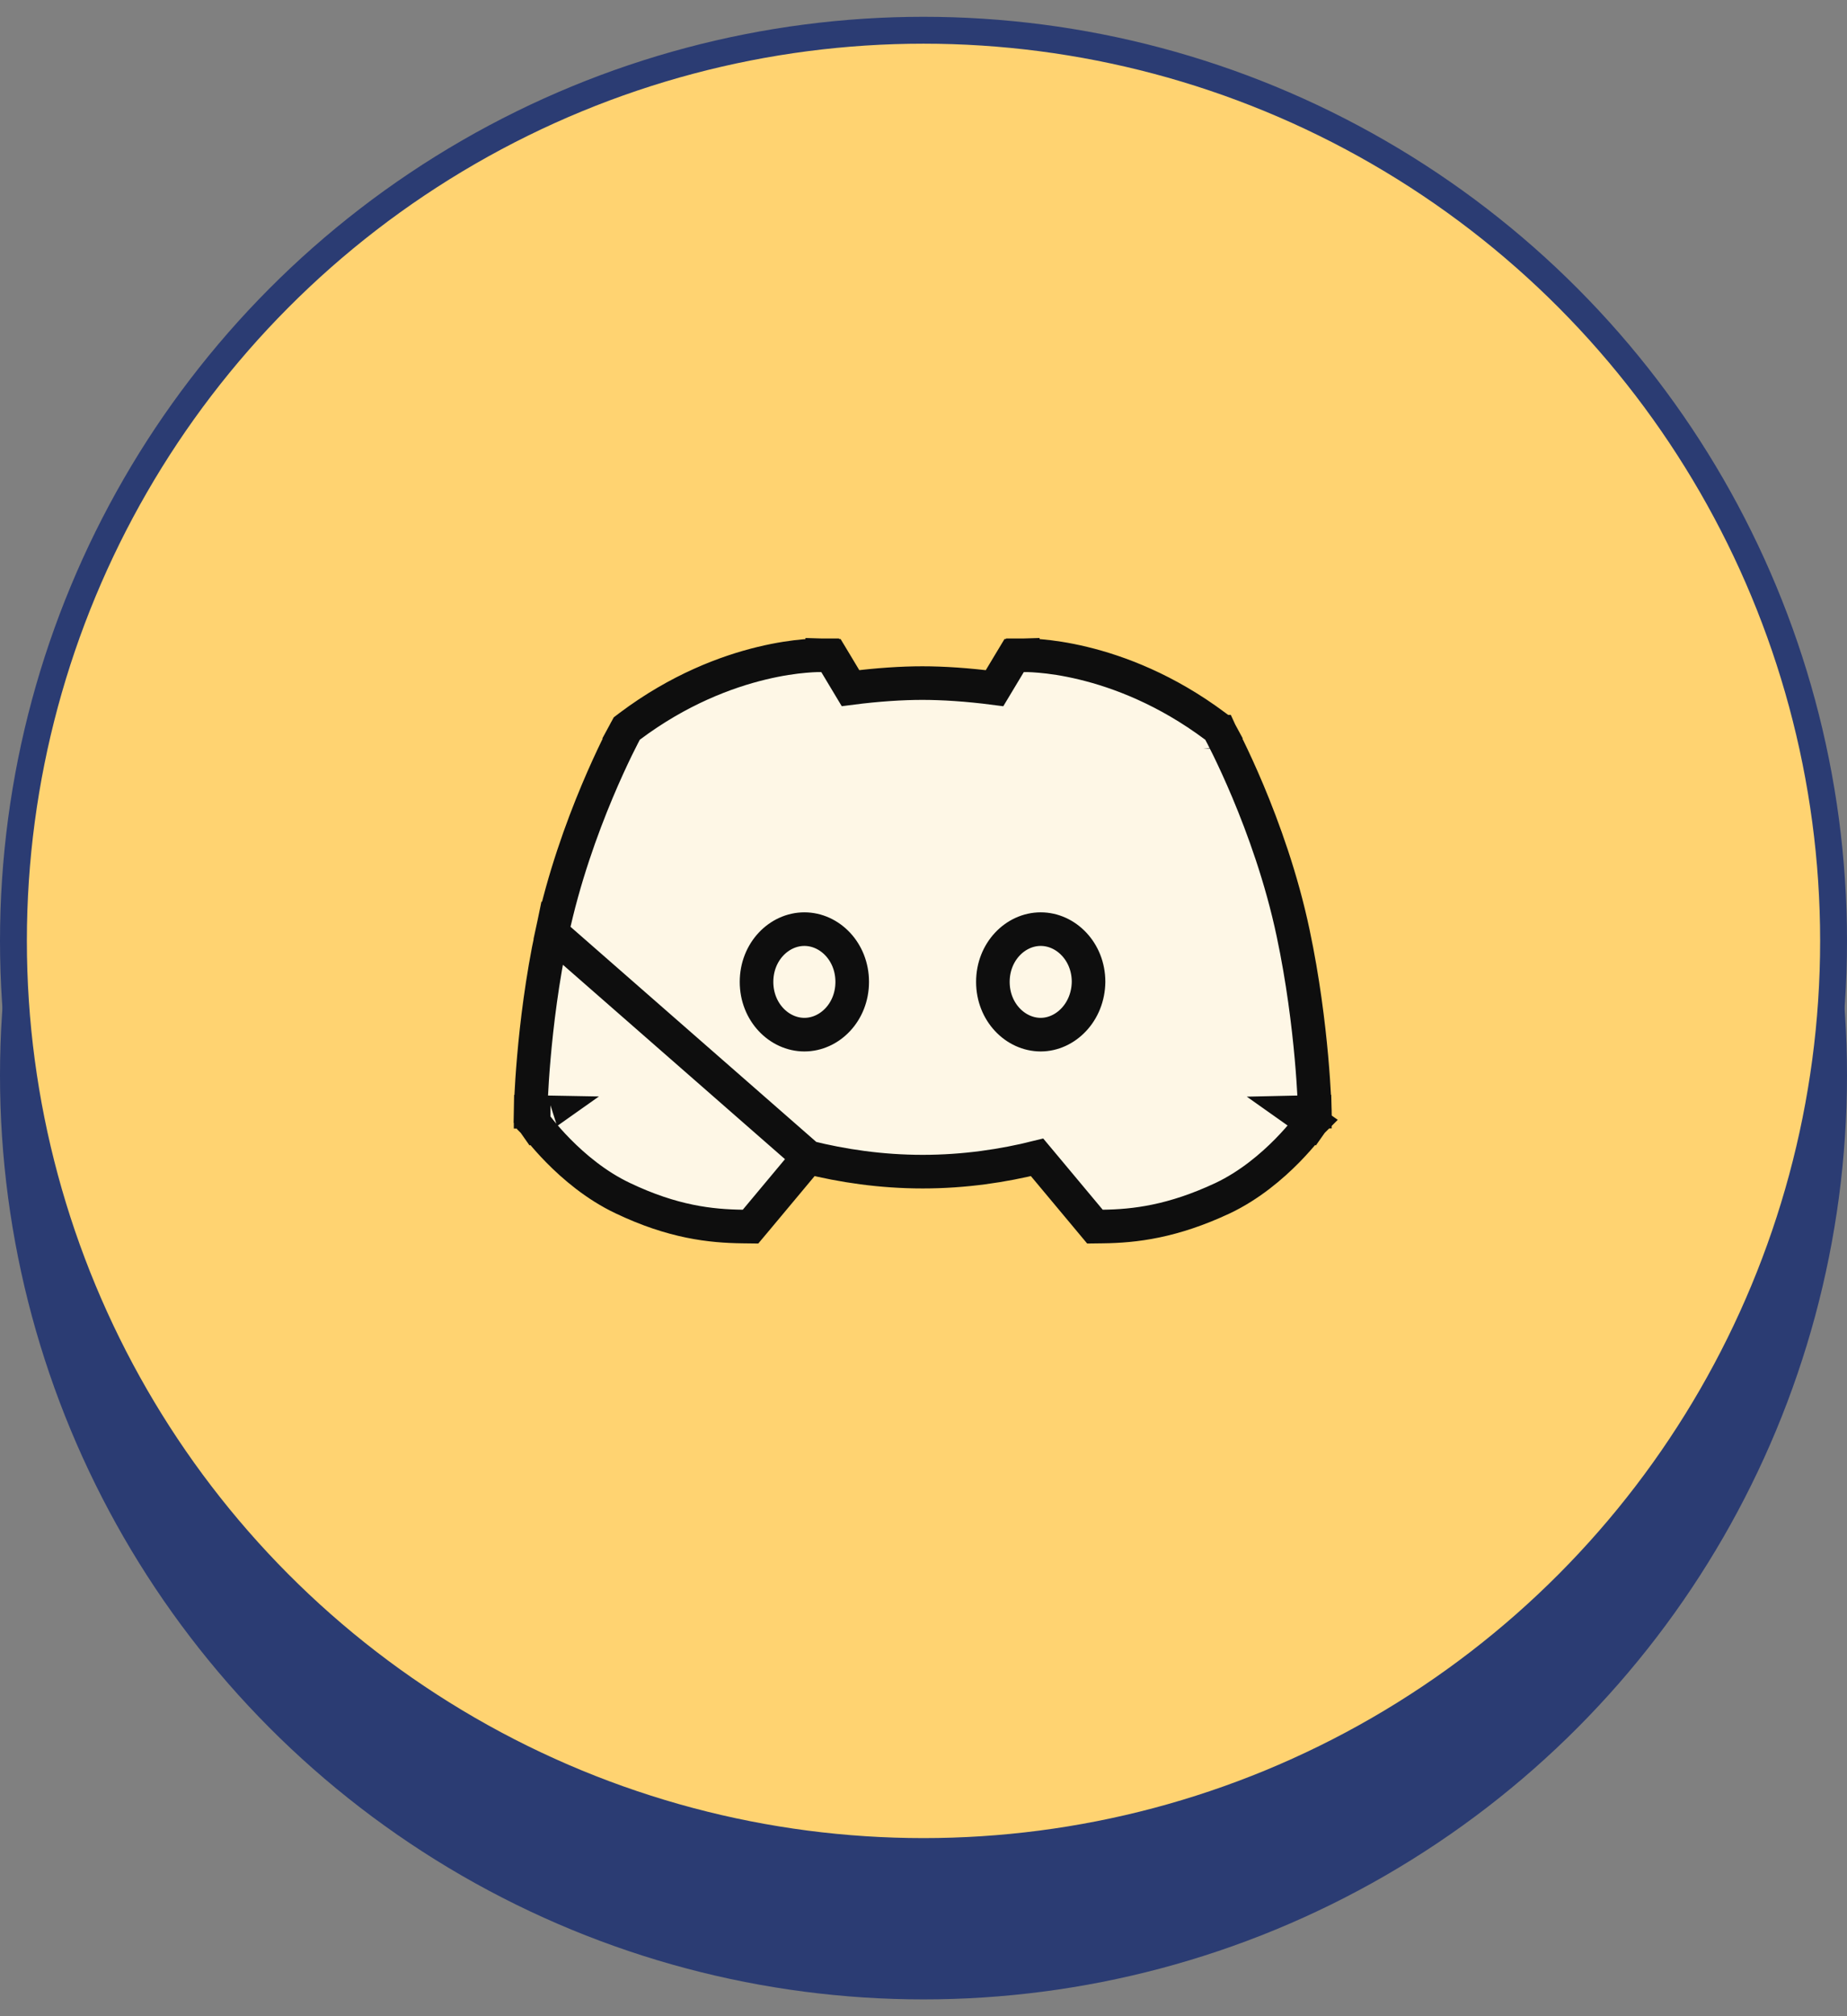
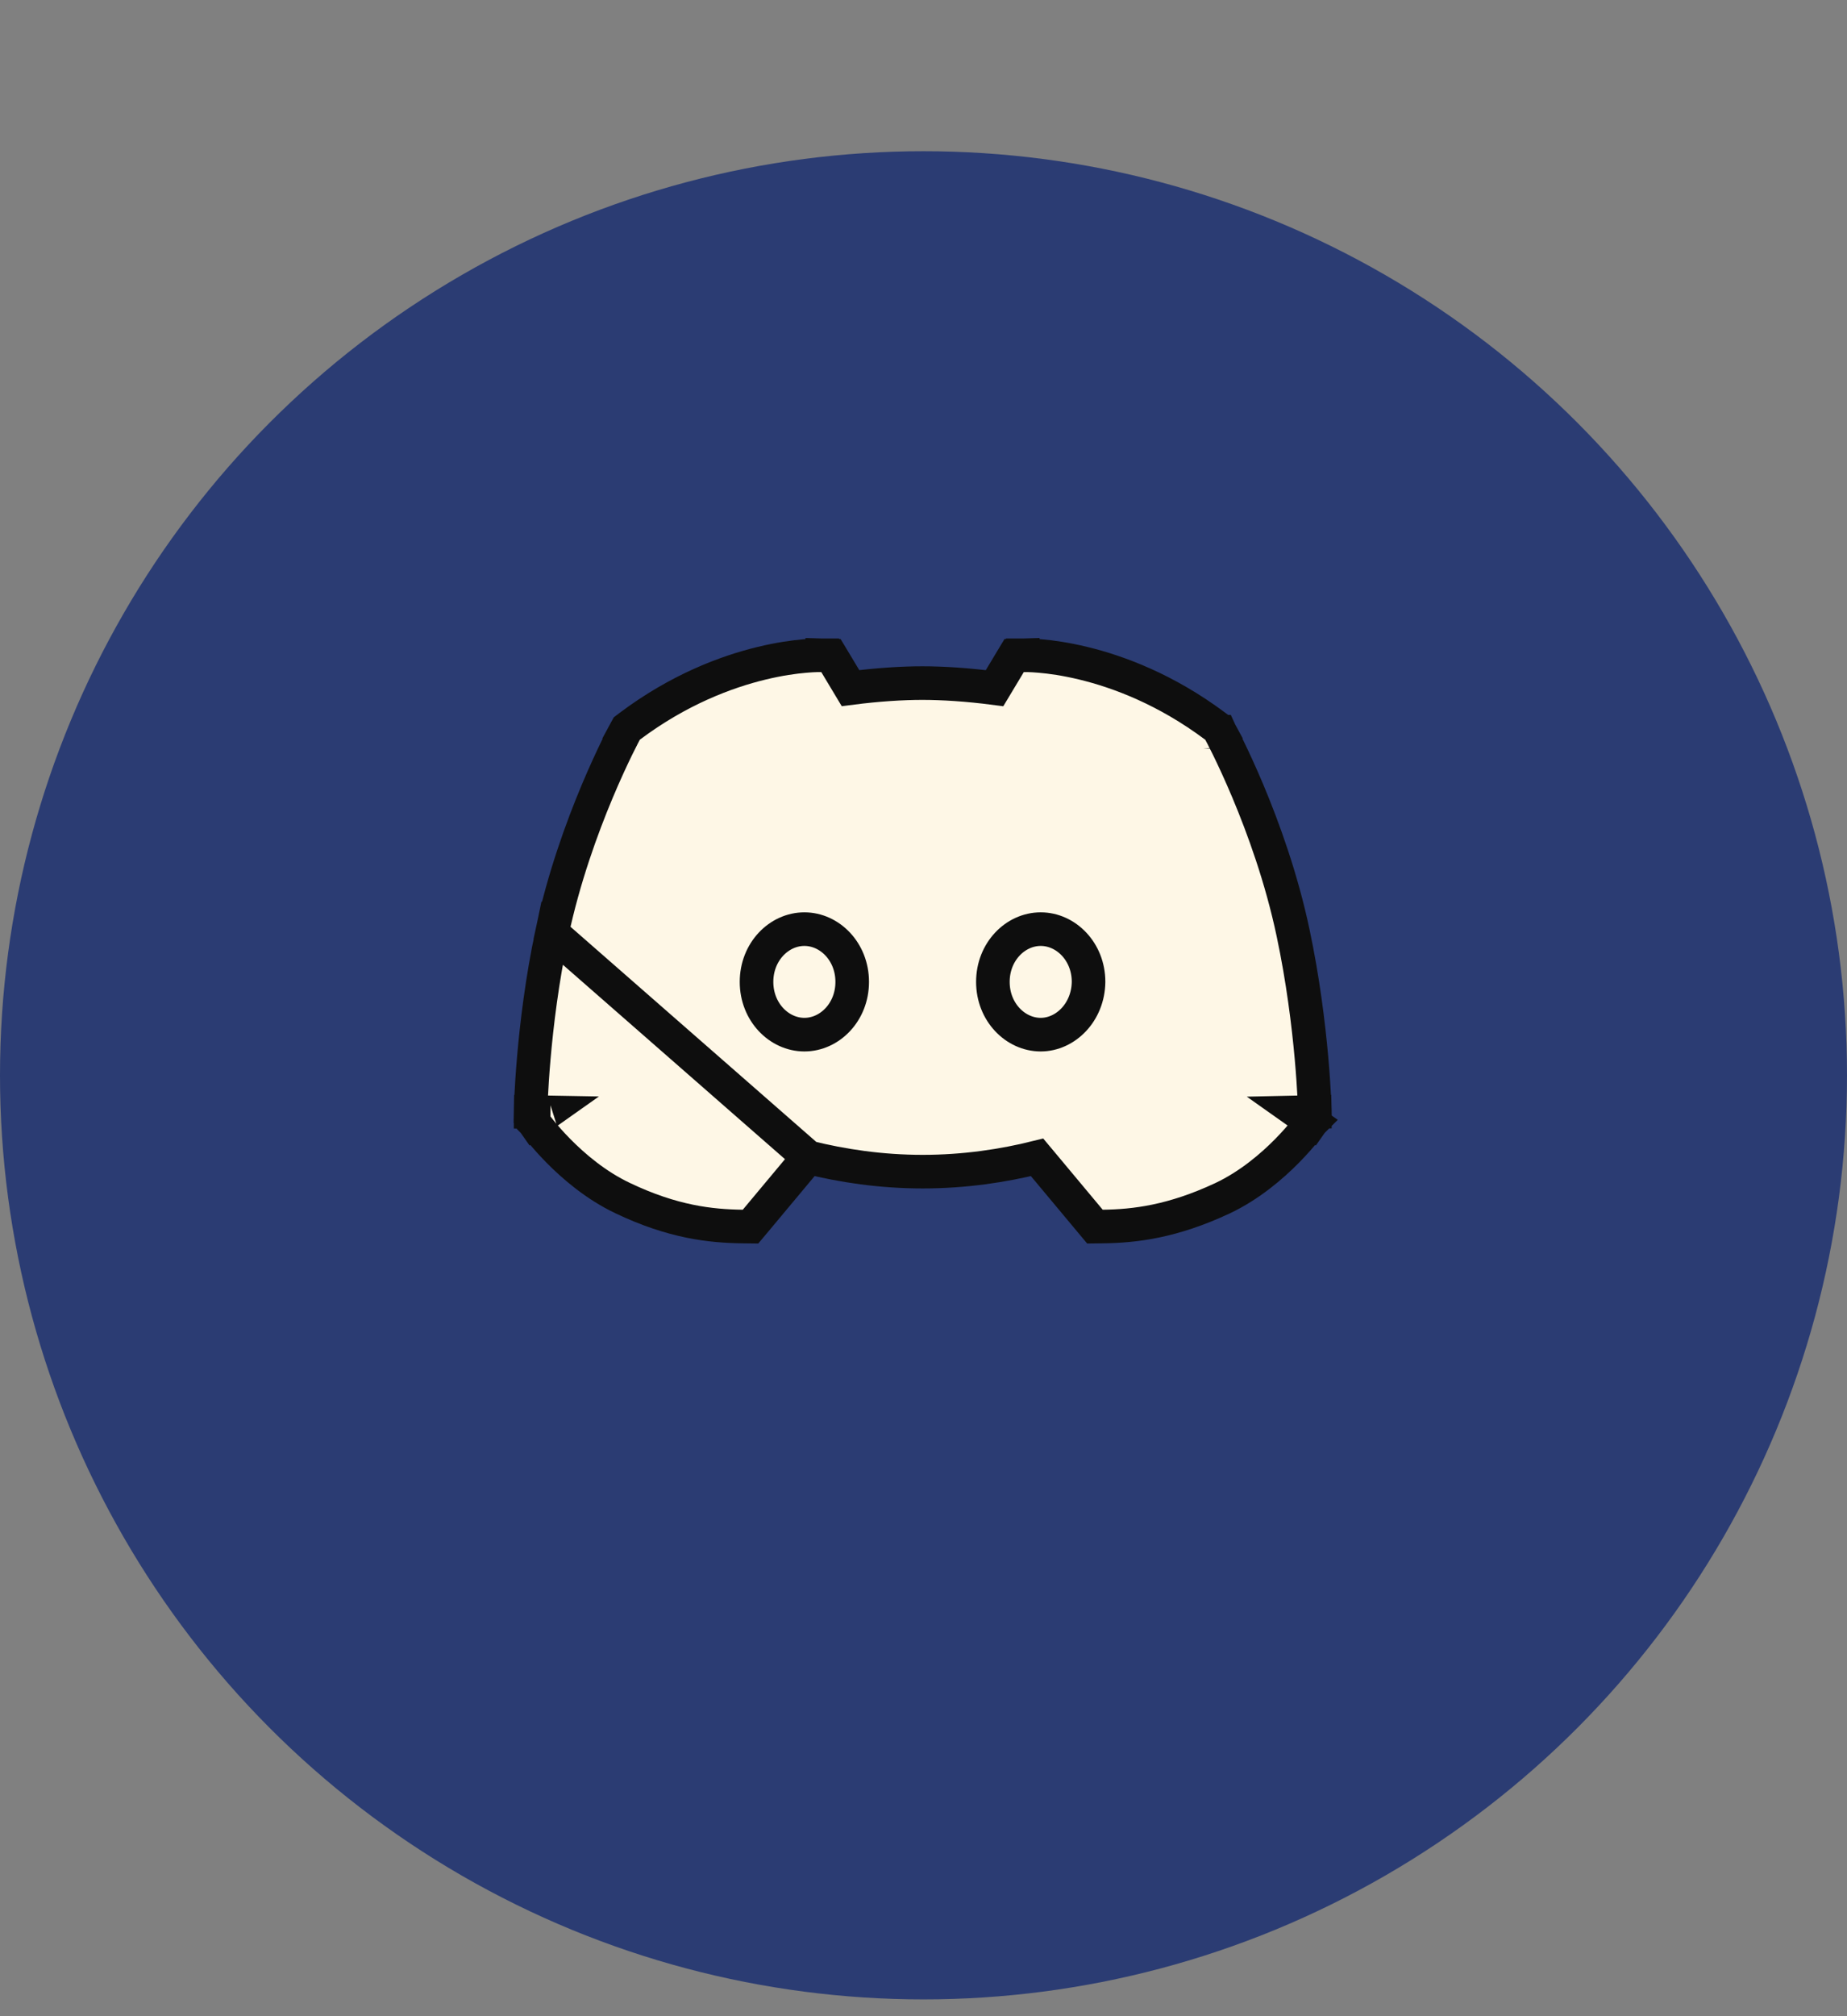
<svg xmlns="http://www.w3.org/2000/svg" width="55" height="60" viewBox="0 0 55 60" fill="none">
  <rect x="0" y="0" width="55" height="60" fill="#808080" stroke="none" />
  <circle cx="27.5" cy="32" r="27.5" fill="#2B3C73" />
-   <circle cx="27.5" cy="28" r="27.1" fill="#FFD371" stroke="#2B3C73" stroke-width="0.8" />
  <path d="M24.072 34.441L23.811 34.754L22.502 36.321L22.349 36.503L22.112 36.5C21.163 36.488 20.037 36.367 18.547 35.657C17.741 35.276 17.079 34.706 16.625 34.245C16.395 34.012 16.215 33.802 16.09 33.649C16.028 33.572 15.98 33.51 15.946 33.465C15.93 33.443 15.916 33.425 15.907 33.413L15.896 33.398L15.893 33.393L15.892 33.392L15.892 33.391L15.892 33.391C15.892 33.391 15.891 33.391 16.3 33.102M24.072 34.441L16.437 27.762C16.141 29.159 15.982 30.489 15.897 31.469C15.854 31.959 15.83 32.363 15.816 32.645C15.81 32.787 15.806 32.898 15.803 32.974C15.802 33.012 15.801 33.041 15.801 33.061L15.8 33.084L15.8 33.09L15.8 33.092L15.8 33.093L15.8 33.093C15.8 33.093 15.8 33.093 16.3 33.102M24.072 34.441C25.08 34.692 26.229 34.867 27.477 34.867C28.725 34.867 29.875 34.692 30.882 34.441L31.144 34.754L32.453 36.321L32.605 36.503L32.843 36.5C33.795 36.488 34.919 36.354 36.405 35.658L36.407 35.657C37.213 35.276 37.876 34.706 38.33 34.245C38.559 34.012 38.74 33.802 38.864 33.649C38.926 33.572 38.975 33.51 39.008 33.465C39.025 33.443 39.038 33.425 39.047 33.413L39.058 33.398L39.061 33.393L39.062 33.392L39.063 33.391L39.063 33.391C39.063 33.391 39.063 33.391 38.654 33.102M24.072 34.441L16.437 27.762C16.782 26.138 17.325 24.644 17.78 23.559C18.008 23.016 18.215 22.573 18.365 22.264C18.44 22.11 18.501 21.989 18.544 21.907C18.565 21.865 18.582 21.833 18.594 21.811L18.607 21.786L18.611 21.779L18.612 21.777L18.612 21.777L18.613 21.776C18.613 21.776 18.613 21.776 19.052 22.014L18.613 21.776L18.665 21.68L18.752 21.614C20.209 20.521 21.625 19.992 22.682 19.737C23.21 19.609 23.649 19.55 23.96 19.523C24.115 19.509 24.239 19.503 24.326 19.501C24.369 19.5 24.403 19.5 24.428 19.5L24.457 19.5L24.466 19.5L24.469 19.5L24.47 19.501L24.471 19.501C24.471 19.501 24.471 19.501 24.462 19.805C24.462 19.805 24.462 19.805 24.462 19.805L24.471 19.501L24.744 19.509L24.885 19.743L25.053 20.023L25.326 20.478C26.132 20.374 26.867 20.328 27.466 20.328C28.067 20.328 28.806 20.374 29.616 20.479L29.89 20.023L30.058 19.743L30.199 19.509L30.472 19.501L30.481 19.805C30.481 19.805 30.481 19.805 30.481 19.805C30.472 19.501 30.472 19.501 30.472 19.501L30.473 19.501L30.474 19.5L30.477 19.5L30.486 19.5L30.515 19.5C30.54 19.5 30.574 19.5 30.617 19.501C30.703 19.503 30.827 19.509 30.982 19.523C31.292 19.55 31.73 19.609 32.257 19.737C33.313 19.992 34.729 20.521 36.19 21.614L36.278 21.679L36.33 21.775L35.891 22.014C36.33 21.775 36.33 21.776 36.33 21.776L36.33 21.776L36.331 21.776L36.332 21.778L36.336 21.785L36.349 21.811C36.361 21.832 36.377 21.864 36.399 21.905C36.441 21.988 36.503 22.108 36.578 22.262C36.728 22.57 36.935 23.012 37.163 23.555C37.618 24.639 38.162 26.133 38.506 27.763C38.802 29.158 38.964 30.488 39.052 31.467C39.096 31.958 39.121 32.361 39.136 32.644C39.143 32.785 39.148 32.895 39.151 32.971C39.152 33.01 39.153 33.039 39.154 33.059L39.154 33.082L39.154 33.088L39.154 33.09L39.154 33.091L39.154 33.091C39.154 33.091 39.154 33.091 38.654 33.102M16.3 33.102L15.891 33.391L15.797 33.257L15.8 33.093L16.3 33.102ZM38.654 33.102L39.063 33.391L39.158 33.256L39.154 33.091L38.654 33.102ZM30.99 30.79C30.238 30.79 29.566 30.12 29.566 29.22C29.566 28.319 30.238 27.65 30.99 27.65C31.742 27.65 32.414 28.318 32.415 29.217C32.405 30.123 31.729 30.79 30.99 30.79ZM23.953 30.79C23.2 30.79 22.528 30.12 22.528 29.22C22.528 28.319 23.2 27.65 23.953 27.65C24.706 27.65 25.377 28.319 25.377 29.22C25.377 30.12 24.706 30.79 23.953 30.79Z" fill="#FEF7E6" stroke="#0E0E0E" />
</svg>